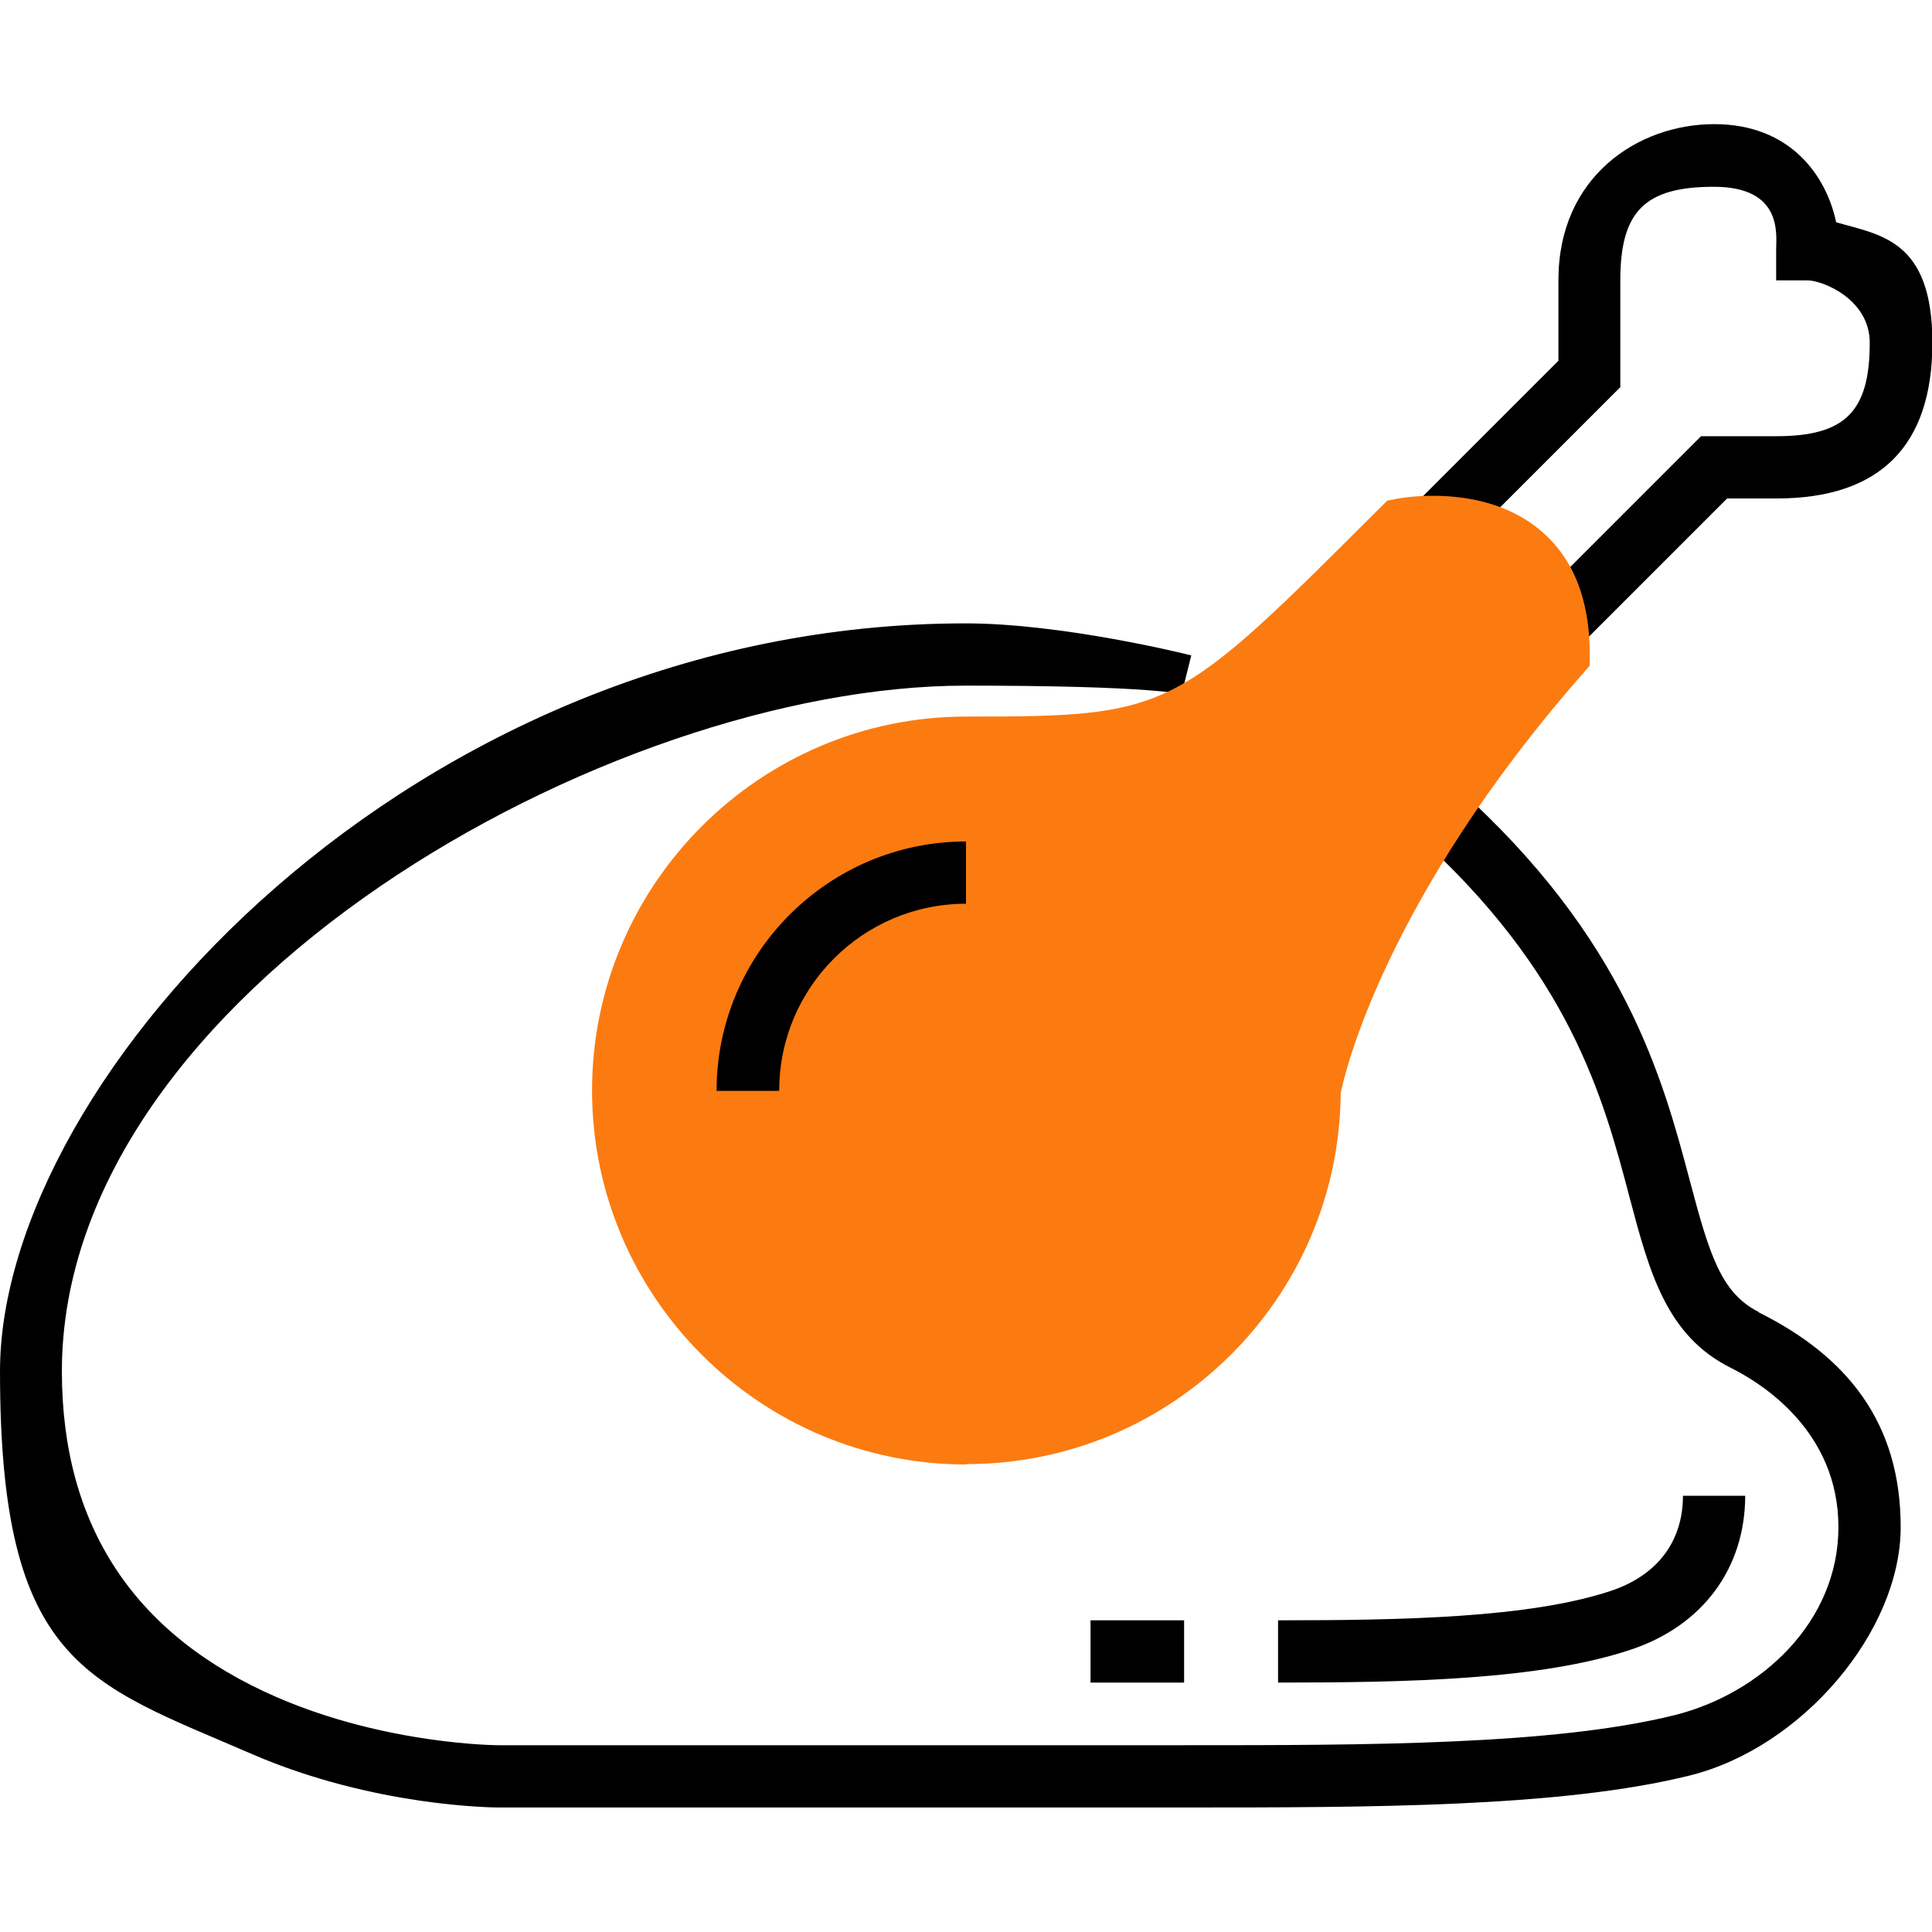
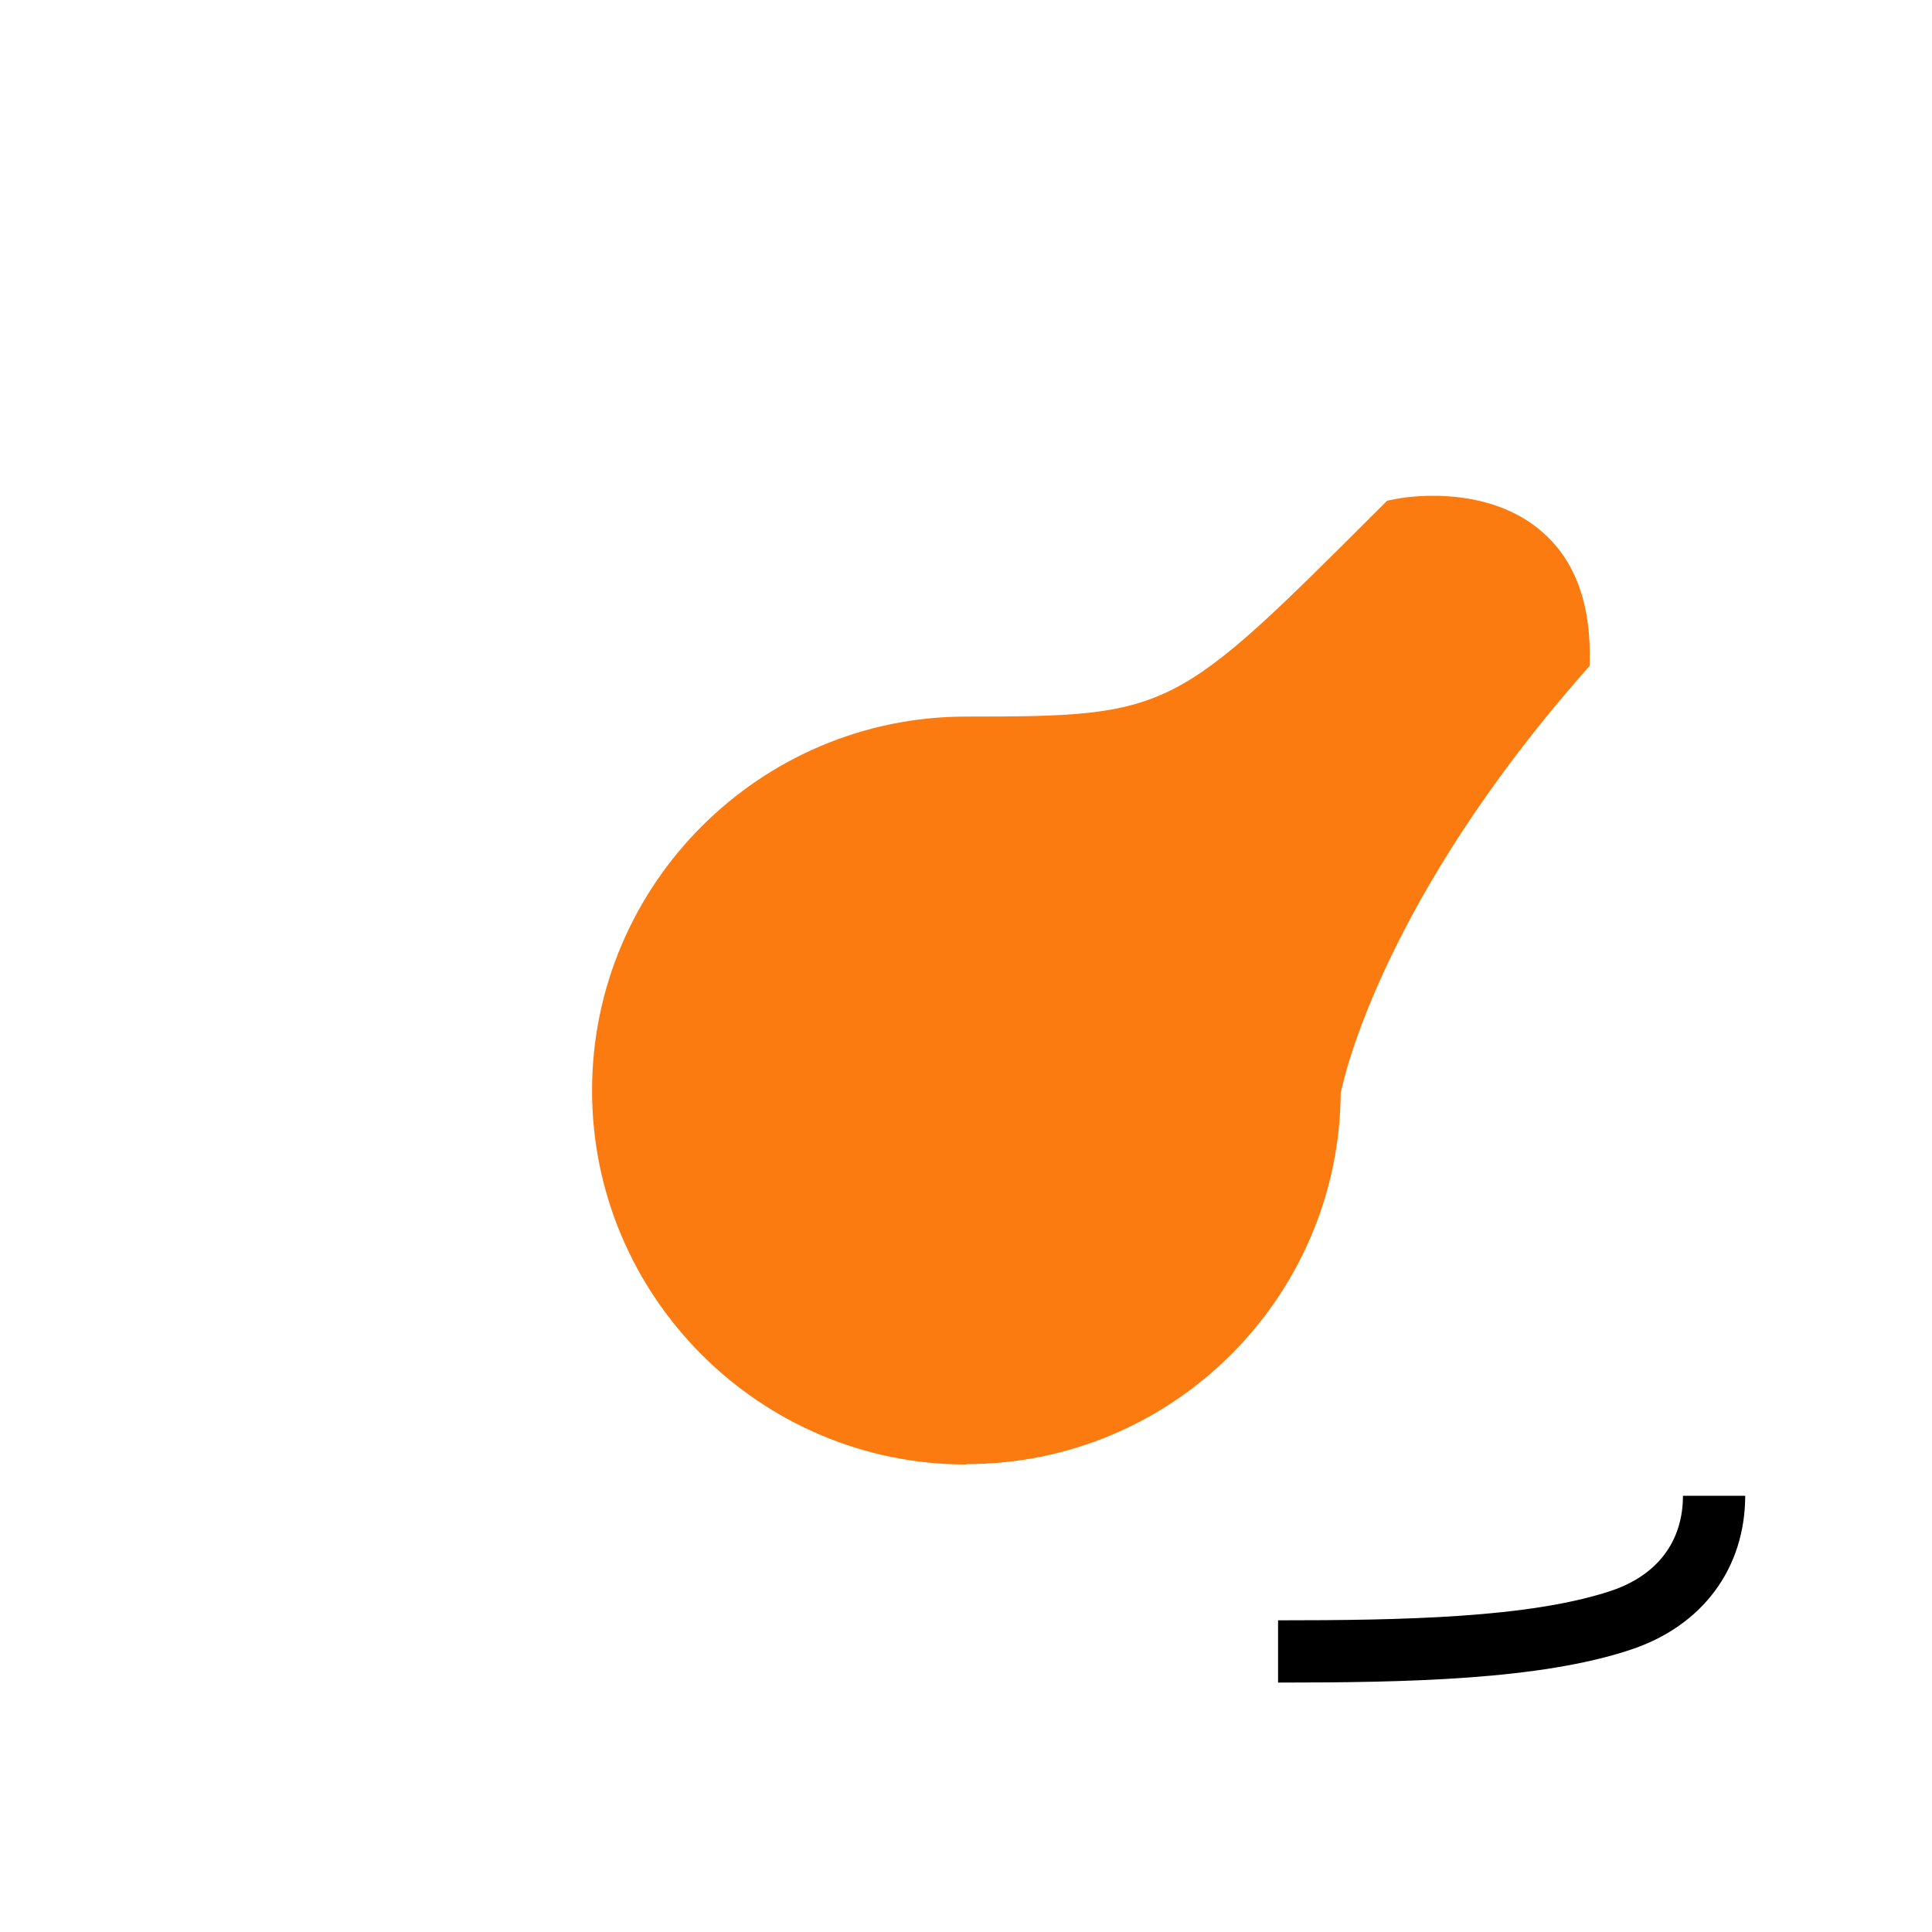
<svg xmlns="http://www.w3.org/2000/svg" id="Calque_1" version="1.1" viewBox="0 0 512 512">
  <defs>
    <style>
      .st0 {
        fill: #fb7b10;
      }
    </style>
  </defs>
-   <path d="M429.4,102.5v-28.2c0-18.3,6.5-24.8,24.8-24.8s16.5,12.7,16.5,16.5v8.3h8.3c4,0,16.5,5,16.5,16.5,0,18.3-6.5,24.8-24.8,24.8h-19.9l-43.7,43.7,11.7,11.7,38.9-38.9h13.1c27.4,0,41.3-13.9,41.3-41.3s-13.9-28.5-25.5-31.9c-2.6-12.3-12.1-26-32.3-26s-41.3,13.9-41.3,41.3v21.4l-38.9,38.9,11.7,11.7,43.7-43.7ZM466.1,347.7c-10-5-13.1-15.3-18.2-34.5-7.2-27.2-17.1-64.5-61.9-104.6l-11,12.3c41.1,36.9,49.9,70,56.9,96.6,5.2,19.6,9.7,36.5,26.8,45,8.6,4.3,28.5,17,28.5,42.2s-20.6,44.1-43.3,49.8c-32,8-81.9,8-130.1,8h-181.7c-.3,0-29.6-.1-58.7-12.7-37.8-16.4-57-45.4-57-86.4,0-100.3,144.9-181.7,239.5-181.7s55.5,7.9,55.8,8l4-16c-1.4-.4-34.3-8.5-59.8-8.5C109.9,165.2,0,285.4,0,363.4s23.1,82.5,66.9,101.5c32.2,13.9,63.9,14.1,65.2,14.1h181.7c49.2,0,100.1,0,134.1-8.5,29.7-7.4,55.8-38.2,55.8-65.8s-14.1-45.2-37.6-56.9Z" />
  <path d="M462.5,396.4h-16.5c0,12.1-6.8,21.1-19.1,25.2-21.7,7.2-55.5,7.8-88.2,7.8v16.5c34.1,0,69.4-.7,93.4-8.7,19.1-6.3,30.4-21.6,30.4-40.9Z" />
  <path class="st0" d="M256,388.1c-54.6,0-99.1-44.5-99.1-99.1s44.5-99.1,99.1-99.1,55.3-1,109.8-55.4l1.8-1.8,2.5-.5c.9-.2,22.6-4.3,37.7,8,9,7.3,13.5,18.5,13.5,33.1v3.1l-2,2.3c-52,59.4-62.9,105.4-64,111-.4,54.3-44.7,98.3-99.1,98.3Z" />
-   <path d="M289,429.4h24.8v16.5h-24.8v-16.5ZM206.5,289c0-27.3,22.2-49.5,49.5-49.5v-16.5c-36.4,0-66.1,29.6-66.1,66.1h16.5Z" />
</svg>